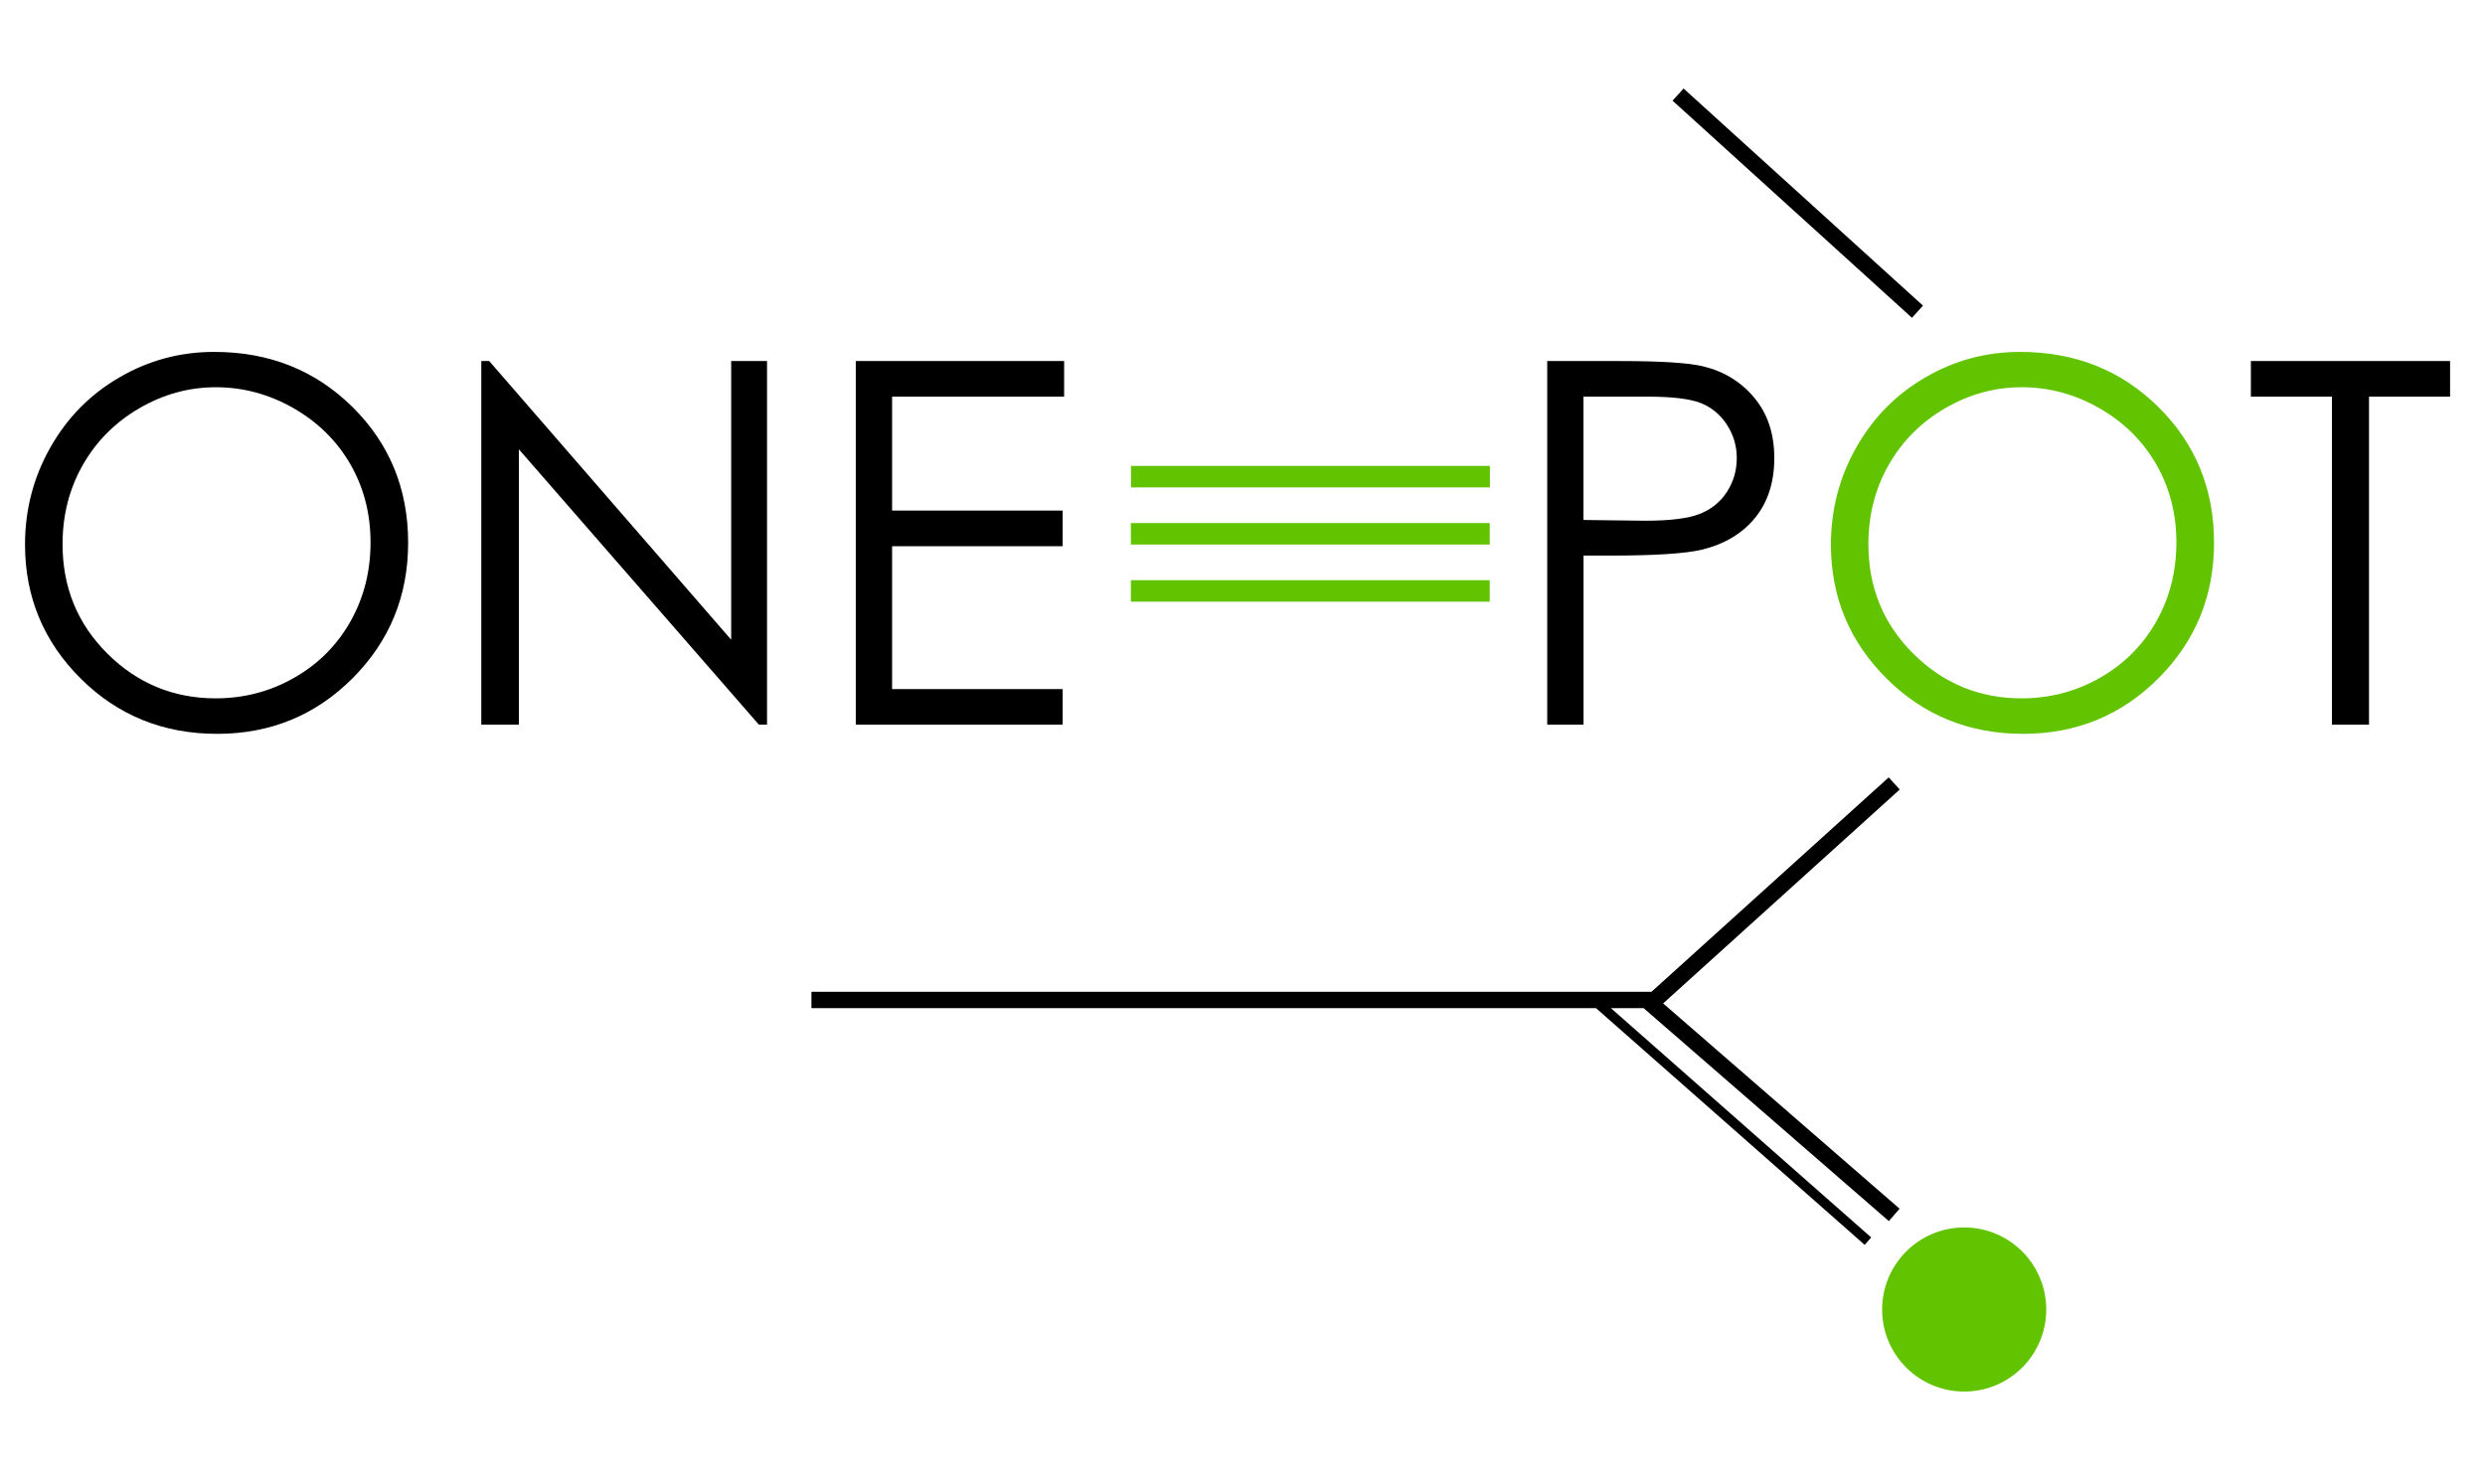
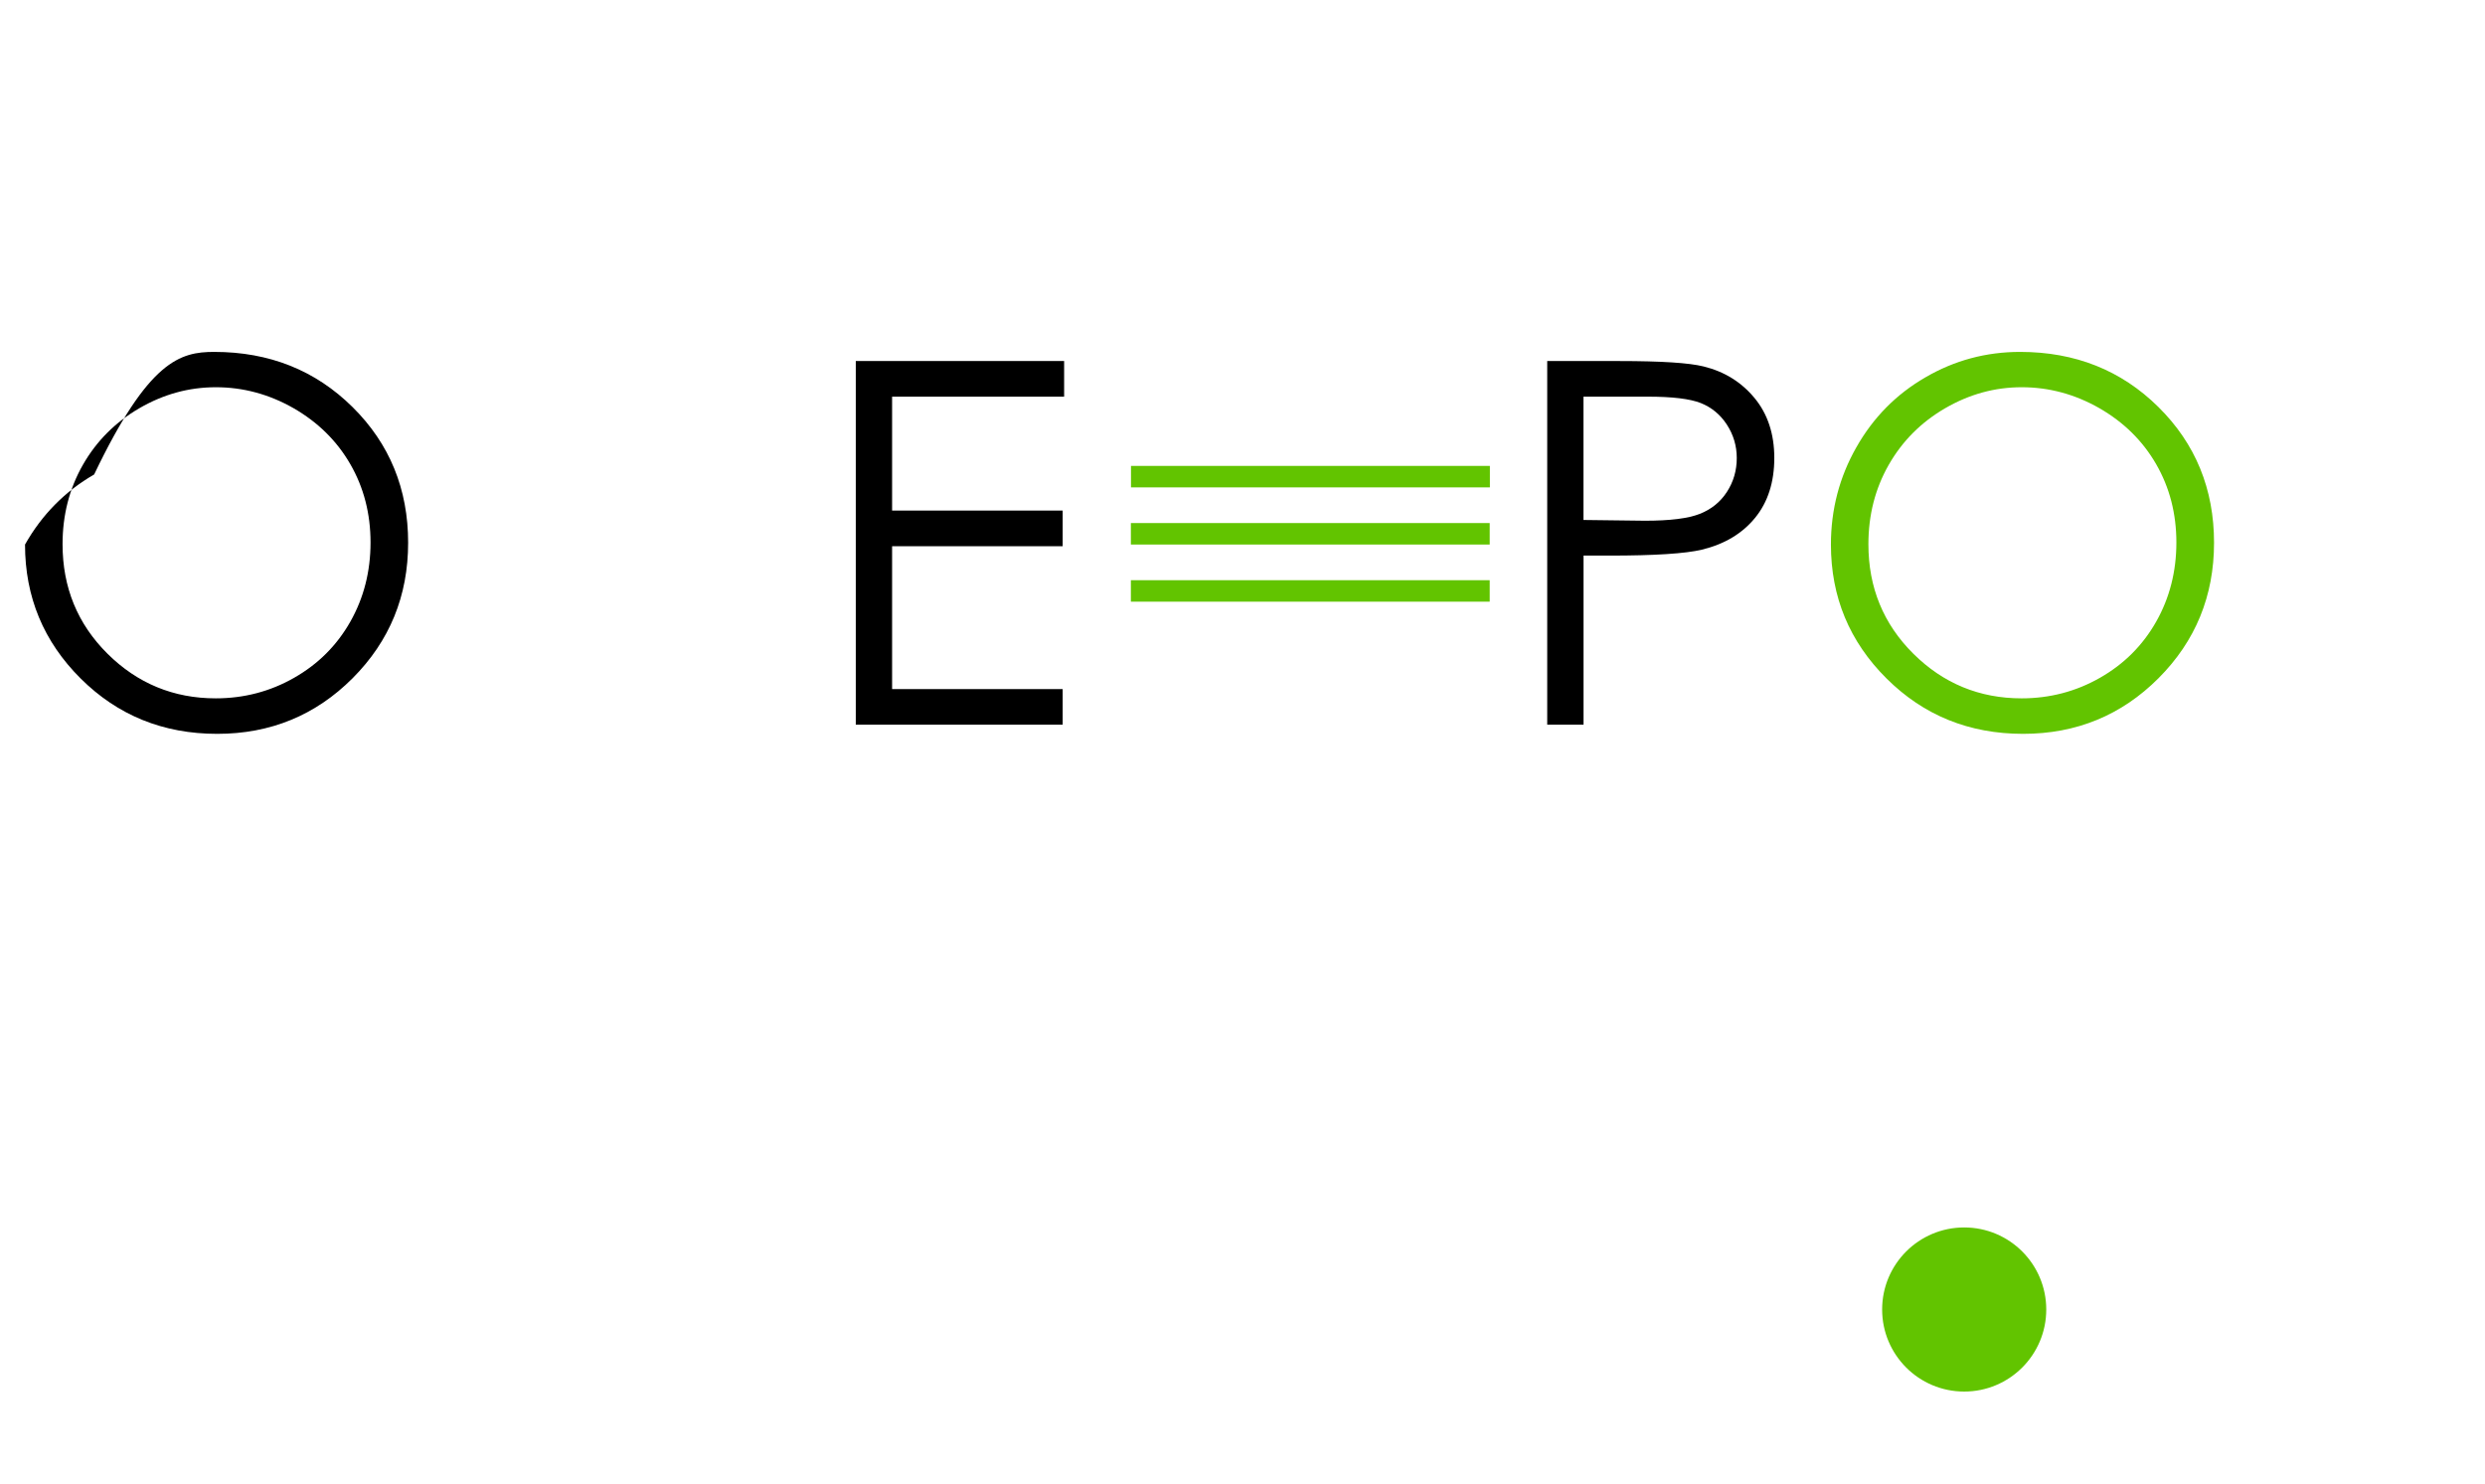
<svg xmlns="http://www.w3.org/2000/svg" version="1.1" x="0px" y="0px" viewBox="0 0 427 255" style="enable-background:new 0 0 427 255;" xml:space="preserve">
  <style type="text/css">
	.st0{fill:#62C400;}
</style>
  <g id="Livello_1">
    <g>
-       <path d="M36.81,60.47c9.46,0,17.38,3.16,23.76,9.47c6.38,6.31,9.56,14.09,9.56,23.32c0,9.15-3.18,16.9-9.54,23.28    c-6.36,6.37-14.12,9.56-23.27,9.56c-9.27,0-17.09-3.17-23.46-9.51c-6.37-6.34-9.56-14.02-9.56-23.02c0-6,1.45-11.57,4.36-16.69    c2.9-5.13,6.86-9.14,11.88-12.04C25.55,61.92,30.97,60.47,36.81,60.47z M37.09,66.54c-4.62,0-9,1.2-13.15,3.61    c-4.14,2.41-7.37,5.65-9.7,9.73c-2.33,4.08-3.49,8.63-3.49,13.64c0,7.42,2.57,13.69,7.72,18.81c5.15,5.11,11.35,7.67,18.61,7.67    c4.85,0,9.34-1.18,13.46-3.53c4.13-2.35,7.35-5.57,9.66-9.65c2.31-4.08,3.47-8.62,3.47-13.6c0-4.96-1.16-9.44-3.47-13.45    c-2.31-4.01-5.57-7.22-9.76-9.63C46.25,67.75,41.79,66.54,37.09,66.54z" />
-       <path d="M82.7,124.52V62.04h1.36l41.58,47.89V62.04h6.16v62.48h-1.4L89.16,77.21v47.31H82.7z" />
+       <path d="M36.81,60.47c9.46,0,17.38,3.16,23.76,9.47c6.38,6.31,9.56,14.09,9.56,23.32c0,9.15-3.18,16.9-9.54,23.28    c-6.36,6.37-14.12,9.56-23.27,9.56c-9.27,0-17.09-3.17-23.46-9.51c-6.37-6.34-9.56-14.02-9.56-23.02c2.9-5.13,6.86-9.14,11.88-12.04C25.55,61.92,30.97,60.47,36.81,60.47z M37.09,66.54c-4.62,0-9,1.2-13.15,3.61    c-4.14,2.41-7.37,5.65-9.7,9.73c-2.33,4.08-3.49,8.63-3.49,13.64c0,7.42,2.57,13.69,7.72,18.81c5.15,5.11,11.35,7.67,18.61,7.67    c4.85,0,9.34-1.18,13.46-3.53c4.13-2.35,7.35-5.57,9.66-9.65c2.31-4.08,3.47-8.62,3.47-13.6c0-4.96-1.16-9.44-3.47-13.45    c-2.31-4.01-5.57-7.22-9.76-9.63C46.25,67.75,41.79,66.54,37.09,66.54z" />
      <path d="M147.05,62.04h35.8v6.12h-29.56v19.58h29.31v6.12h-29.31v24.55h29.31v6.12h-35.55V62.04z" />
      <path d="M265.85,62.04h12.44c7.14,0,11.95,0.31,14.44,0.93c3.57,0.88,6.48,2.68,8.75,5.42c2.26,2.73,3.4,6.17,3.4,10.3    c0,4.16-1.1,7.6-3.31,10.3s-5.25,4.52-9.13,5.46c-2.83,0.68-8.13,1.02-15.88,1.02h-4.46v29.05h-6.24V62.04z M272.09,68.16v21.19    l10.58,0.13c4.28,0,7.4-0.39,9.39-1.17c1.98-0.78,3.54-2.03,4.67-3.77c1.13-1.74,1.7-3.68,1.7-5.83c0-2.09-0.57-4-1.7-5.74    c-1.13-1.74-2.63-2.97-4.48-3.71c-1.85-0.73-4.89-1.1-9.11-1.1H272.09z" />
      <path class="st0" d="M347.12,60.47c9.46,0,17.38,3.16,23.76,9.47c6.38,6.31,9.56,14.09,9.56,23.32c0,9.15-3.18,16.9-9.54,23.28    c-6.36,6.37-14.12,9.56-23.27,9.56c-9.27,0-17.09-3.17-23.46-9.51c-6.38-6.34-9.56-14.02-9.56-23.02c0-6,1.45-11.57,4.36-16.69    c2.9-5.13,6.86-9.14,11.88-12.04C335.86,61.92,341.28,60.47,347.12,60.47z M347.39,66.54c-4.62,0-9,1.2-13.15,3.61    s-7.37,5.65-9.7,9.73c-2.33,4.08-3.49,8.63-3.49,13.64c0,7.42,2.57,13.69,7.72,18.81c5.15,5.11,11.35,7.67,18.61,7.67    c4.85,0,9.34-1.18,13.46-3.53c4.13-2.35,7.35-5.57,9.66-9.65c2.31-4.08,3.47-8.62,3.47-13.6c0-4.96-1.16-9.44-3.47-13.45    c-2.31-4.01-5.57-7.22-9.76-9.63C356.55,67.75,352.1,66.54,347.39,66.54z" />
-       <path d="M386.77,68.16v-6.12H421v6.12h-13.93v56.36h-6.37V68.16H386.77z" />
    </g>
-     <rect x="307.51" y="7.32" transform="matrix(0.672 -0.741 0.741 0.672 75.324 240.245)" width="2.82" height="55.52" />
-     <polygon points="324.54,133.58 283.78,170.42 139.43,170.42 139.43,173.24 274.25,173.24 320.41,213.91 321.53,212.64    276.81,173.24 282.43,173.24 324.56,209.83 326.41,207.7 285.78,172.42 326.43,135.67  " />
    <circle class="st0" cx="337.51" cy="225.02" r="14.1" />
    <g>
      <polyline class="st0" points="194.34,83.75 256.01,83.75 256.01,80.06 194.34,80.06   " />
      <polyline class="st0" points="194.32,93.57 255.98,93.57 255.98,89.88 194.32,89.88   " />
      <polyline class="st0" points="194.32,103.39 255.98,103.39 255.98,99.7 194.32,99.7   " />
    </g>
  </g>
  <g id="Livello_2">
</g>
</svg>